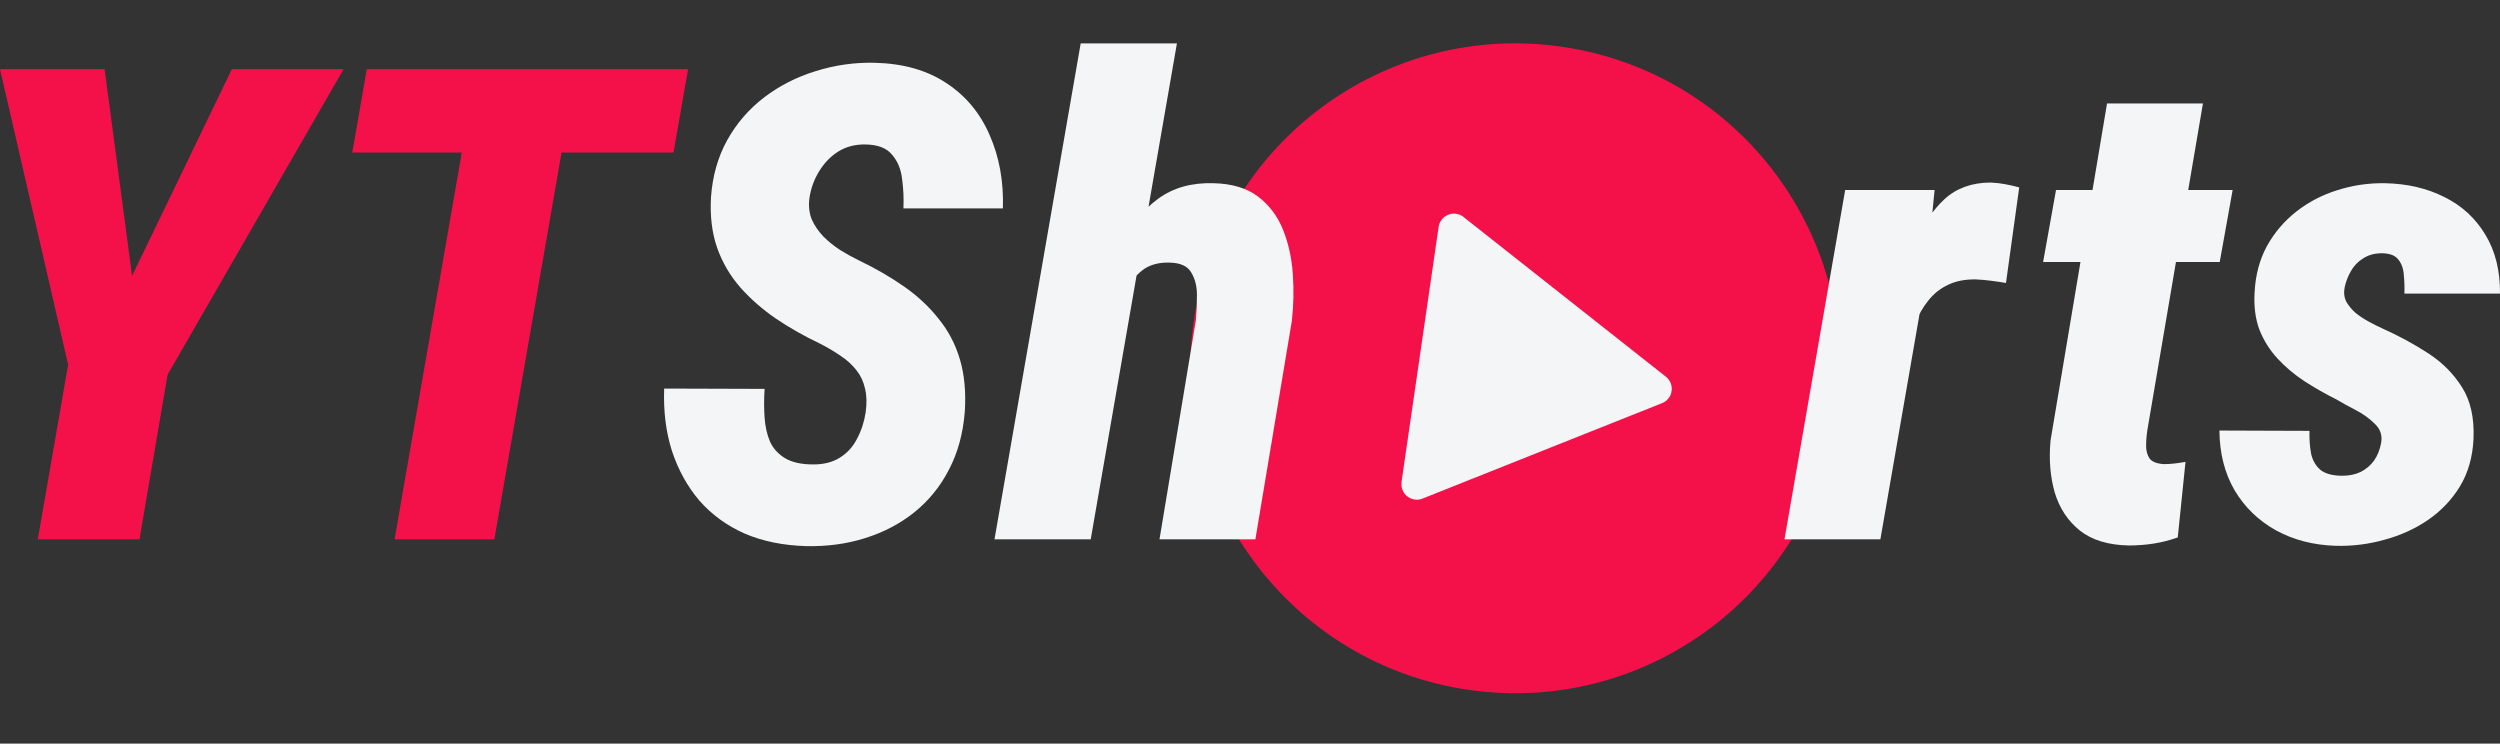
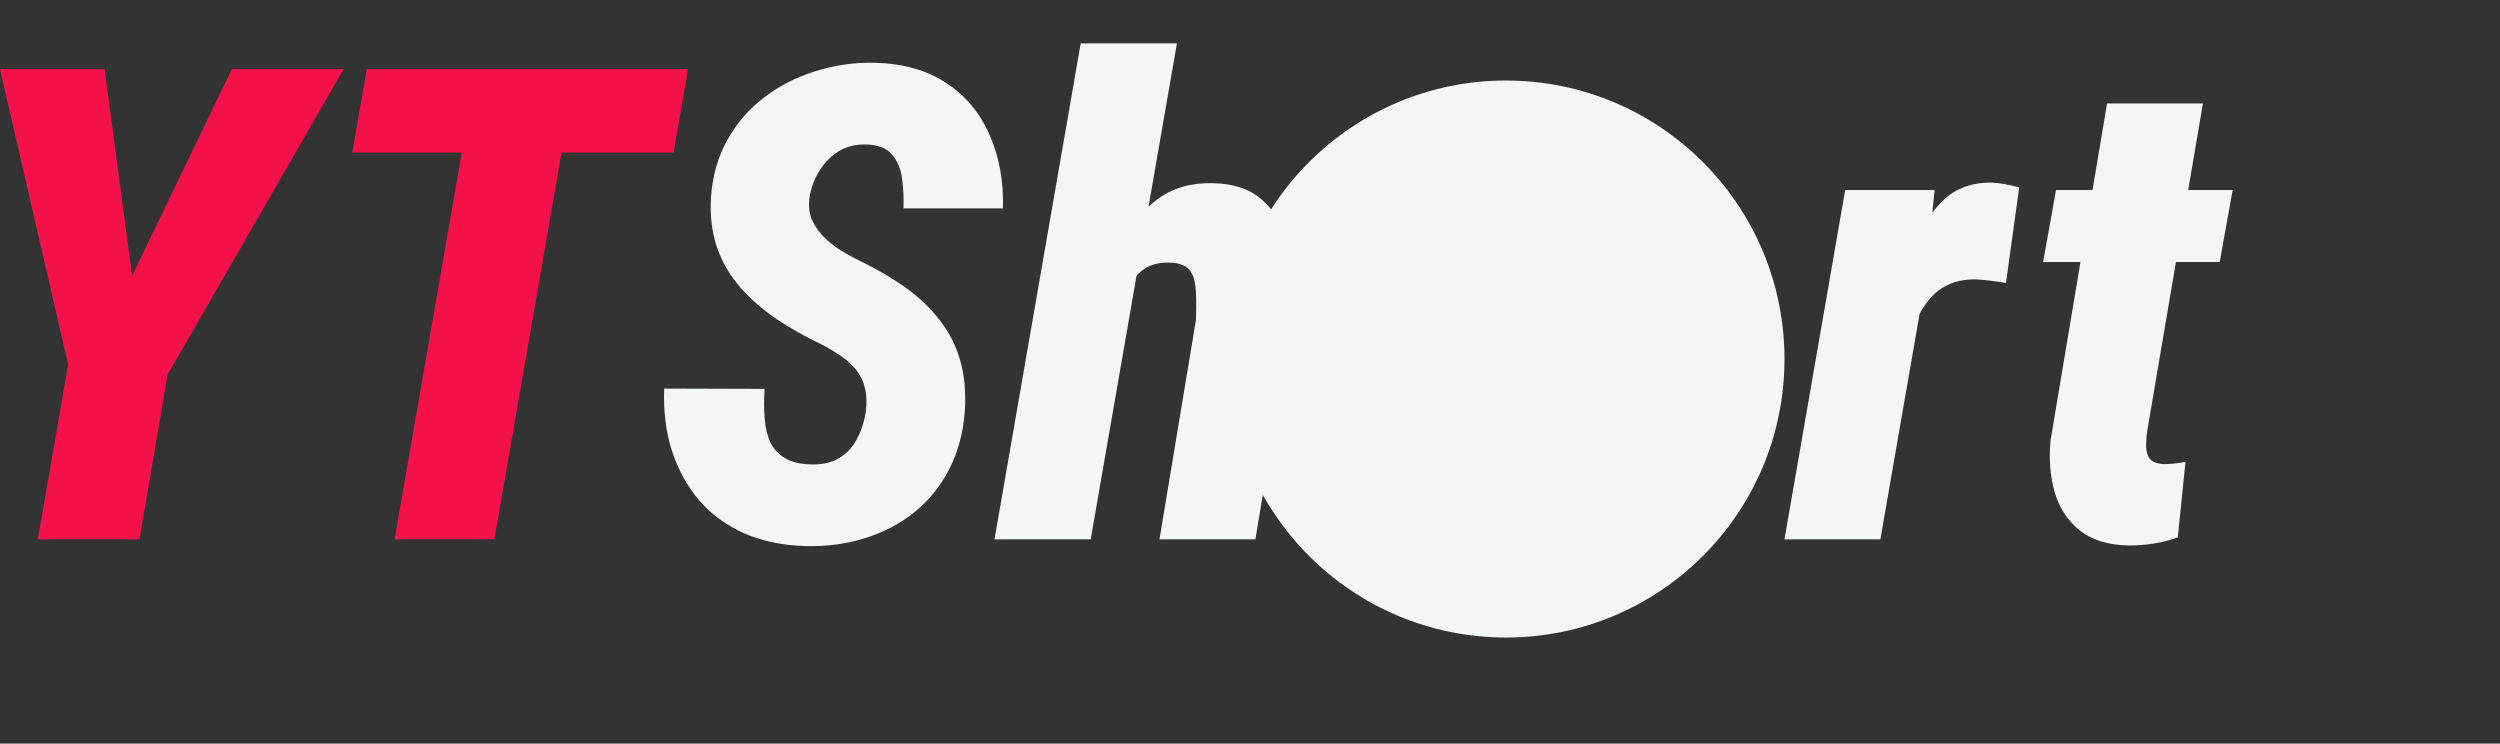
<svg xmlns="http://www.w3.org/2000/svg" width="195" height="58" viewBox="0 0 195 58" fill="none">
  <rect x="0" y="0" width="195" height="58" fill="#333333" stroke="none" />
  <circle cx="117.467" cy="28.004" r="21.723" fill="#F4F5F6" />
-   <path fill-rule="evenodd" clip-rule="evenodd" d="M121.839 3.649C128.766 4.656 134.625 8.375 138.504 13.574C142.381 18.774 144.277 25.451 143.27 32.377C142.262 39.302 138.544 45.163 133.344 49.041C128.145 52.918 121.468 54.815 114.542 53.807C107.616 52.8 101.756 49.081 97.877 43.881C94 38.682 92.104 32.005 93.112 25.079C94.119 18.154 97.838 12.293 103.037 8.414C108.237 4.538 114.914 2.641 121.839 3.649ZM129.626 31.451C129.823 31.376 130.002 31.249 130.142 31.072C130.553 30.55 130.461 29.796 129.941 29.385L122.046 23.154L114.242 16.995C114.067 16.828 113.841 16.712 113.582 16.675C112.922 16.579 112.31 17.035 112.214 17.695L109.318 37.6L109.323 37.601C109.294 37.803 109.315 38.015 109.394 38.217C109.639 38.834 110.338 39.136 110.953 38.891L120.296 35.167L129.626 31.451Z" fill="#F4114A" />
-   <path d="M91.8 3.385L85.075 42.069H77.57L84.294 3.385H91.8ZM86.687 27.562L85.05 27.638C85.184 26.295 85.436 24.851 85.806 23.306C86.192 21.745 86.754 20.267 87.493 18.873C88.232 17.48 89.18 16.355 90.339 15.499C91.514 14.642 92.95 14.239 94.646 14.29C96.106 14.323 97.273 14.676 98.146 15.348C99.019 16.019 99.666 16.884 100.086 17.942C100.505 18.999 100.757 20.15 100.841 21.392C100.925 22.618 100.9 23.827 100.766 25.019L97.92 42.069H90.44L93.286 24.943C93.336 24.322 93.361 23.675 93.361 23.004C93.361 22.316 93.21 21.728 92.908 21.241C92.622 20.754 92.068 20.502 91.246 20.485C90.339 20.452 89.6 20.67 89.029 21.14C88.458 21.61 88.022 22.223 87.72 22.979C87.417 23.718 87.191 24.498 87.04 25.321C86.905 26.127 86.788 26.874 86.687 27.562Z" fill="#F4F5F6" />
-   <path d="M185.731 34.539C185.832 33.951 185.664 33.456 185.228 33.053C184.808 32.633 184.304 32.272 183.717 31.97C183.129 31.668 182.642 31.399 182.256 31.164C181.383 30.727 180.543 30.249 179.737 29.728C178.948 29.208 178.251 28.62 177.647 27.965C177.042 27.311 176.572 26.563 176.237 25.724C175.918 24.868 175.792 23.894 175.859 22.802C175.926 21.459 176.245 20.259 176.816 19.201C177.403 18.143 178.167 17.245 179.108 16.506C180.048 15.767 181.106 15.213 182.281 14.844C183.473 14.458 184.716 14.273 186.008 14.29C187.755 14.323 189.308 14.684 190.668 15.373C192.028 16.044 193.094 17.027 193.866 18.319C194.638 19.596 195.016 21.123 194.999 22.903H187.545C187.561 22.383 187.545 21.887 187.494 21.417C187.461 20.93 187.31 20.527 187.041 20.208C186.772 19.889 186.311 19.738 185.656 19.755C185.152 19.772 184.707 19.906 184.321 20.158C183.935 20.393 183.624 20.712 183.389 21.115C183.154 21.518 182.986 21.946 182.885 22.399C182.801 22.819 182.843 23.197 183.011 23.533C183.196 23.852 183.439 24.146 183.742 24.414C184.061 24.666 184.405 24.893 184.774 25.094C185.144 25.296 185.479 25.464 185.782 25.598C187.091 26.186 188.3 26.84 189.408 27.562C190.517 28.284 191.398 29.174 192.053 30.232C192.708 31.273 193.001 32.608 192.934 34.236C192.867 35.647 192.515 36.881 191.876 37.939C191.238 38.98 190.407 39.853 189.383 40.558C188.376 41.246 187.251 41.758 186.008 42.094C184.766 42.447 183.498 42.606 182.205 42.573C180.459 42.522 178.898 42.119 177.521 41.364C176.161 40.608 175.086 39.567 174.297 38.241C173.525 36.914 173.13 35.361 173.114 33.582L180.14 33.607C180.123 34.262 180.165 34.858 180.266 35.395C180.384 35.915 180.627 36.335 180.997 36.654C181.383 36.956 181.954 37.108 182.709 37.108C183.246 37.108 183.725 37.007 184.145 36.805C184.564 36.587 184.909 36.293 185.177 35.924C185.446 35.538 185.631 35.076 185.731 34.539Z" fill="#F4F5F6" />
+   <path d="M91.8 3.385L85.075 42.069H77.57L84.294 3.385H91.8ZM86.687 27.562L85.05 27.638C85.184 26.295 85.436 24.851 85.806 23.306C86.192 21.745 86.754 20.267 87.493 18.873C88.232 17.48 89.18 16.355 90.339 15.499C91.514 14.642 92.95 14.239 94.646 14.29C96.106 14.323 97.273 14.676 98.146 15.348C99.019 16.019 99.666 16.884 100.086 17.942C100.505 18.999 100.757 20.15 100.841 21.392C100.925 22.618 100.9 23.827 100.766 25.019L97.92 42.069H90.44L93.286 24.943C93.361 22.316 93.21 21.728 92.908 21.241C92.622 20.754 92.068 20.502 91.246 20.485C90.339 20.452 89.6 20.67 89.029 21.14C88.458 21.61 88.022 22.223 87.72 22.979C87.417 23.718 87.191 24.498 87.04 25.321C86.905 26.127 86.788 26.874 86.687 27.562Z" fill="#F4F5F6" />
  <path d="M174.146 14.819L173.139 20.435H159.363L160.37 14.819H174.146ZM164.349 8.069H171.829L167.497 33.531C167.43 33.968 167.397 34.388 167.397 34.791C167.397 35.177 167.489 35.504 167.674 35.773C167.875 36.025 168.244 36.167 168.782 36.201C169.067 36.201 169.353 36.184 169.638 36.151C169.924 36.117 170.201 36.075 170.469 36.025L169.865 41.918C169.26 42.136 168.639 42.296 168.001 42.396C167.363 42.497 166.708 42.547 166.037 42.547C164.442 42.514 163.174 42.128 162.234 41.389C161.293 40.633 160.639 39.643 160.269 38.417C159.917 37.175 159.807 35.823 159.942 34.362L164.349 8.069Z" fill="#F4F5F6" />
  <path d="M150.22 21.644L146.669 42.069H139.189L143.924 14.819H150.9L150.22 21.644ZM157.499 14.617L156.466 22.072C156.08 22.005 155.686 21.946 155.283 21.896C154.896 21.845 154.51 21.812 154.124 21.795C153.285 21.778 152.554 21.921 151.933 22.223C151.329 22.509 150.816 22.92 150.397 23.457C149.977 23.978 149.641 24.574 149.389 25.245C149.137 25.917 148.944 26.631 148.81 27.386L147.576 26.605C147.71 25.548 147.92 24.322 148.206 22.928C148.491 21.518 148.911 20.149 149.465 18.823C150.019 17.48 150.758 16.38 151.681 15.524C152.621 14.668 153.822 14.239 155.283 14.239C155.669 14.256 156.038 14.298 156.391 14.365C156.76 14.432 157.13 14.517 157.499 14.617Z" fill="#F4F5F6" />
  <path d="M67.521 32.171C67.622 31.466 67.605 30.845 67.471 30.308C67.353 29.77 67.135 29.3 66.816 28.897C66.497 28.477 66.086 28.1 65.582 27.764C65.095 27.428 64.558 27.109 63.97 26.807C62.761 26.236 61.62 25.59 60.545 24.868C59.487 24.146 58.555 23.331 57.749 22.425C56.943 21.501 56.339 20.469 55.936 19.327C55.533 18.168 55.374 16.85 55.458 15.373C55.575 13.727 55.995 12.25 56.717 10.94C57.456 9.614 58.421 8.497 59.613 7.591C60.805 6.684 62.14 6.004 63.617 5.551C65.112 5.08 66.64 4.862 68.201 4.896C70.434 4.946 72.306 5.475 73.817 6.482C75.329 7.473 76.454 8.825 77.192 10.537C77.948 12.25 78.292 14.155 78.225 16.254H70.468C70.501 15.499 70.468 14.743 70.367 13.988C70.283 13.215 70.023 12.577 69.586 12.074C69.167 11.553 68.478 11.284 67.521 11.268C66.715 11.251 66.002 11.435 65.38 11.822C64.776 12.208 64.281 12.72 63.895 13.358C63.508 13.979 63.257 14.668 63.139 15.423C63.055 16.044 63.114 16.607 63.315 17.111C63.533 17.598 63.836 18.042 64.222 18.445C64.608 18.832 65.045 19.184 65.532 19.503C66.019 19.805 66.505 20.074 66.992 20.309C68.285 20.93 69.46 21.61 70.518 22.349C71.576 23.088 72.474 23.927 73.213 24.868C73.969 25.791 74.523 26.849 74.875 28.041C75.228 29.233 75.354 30.593 75.253 32.121C75.119 33.817 74.707 35.319 74.019 36.629C73.347 37.939 72.449 39.047 71.324 39.953C70.216 40.843 68.94 41.515 67.496 41.968C66.069 42.422 64.533 42.632 62.887 42.598C61.091 42.547 59.487 42.22 58.077 41.616C56.683 40.995 55.508 40.138 54.551 39.047C53.611 37.939 52.897 36.646 52.41 35.168C51.94 33.691 51.739 32.071 51.806 30.308L59.638 30.333C59.588 31.105 59.588 31.852 59.638 32.574C59.689 33.279 59.831 33.909 60.066 34.463C60.318 35 60.713 35.428 61.25 35.748C61.787 36.067 62.518 36.226 63.441 36.226C64.264 36.226 64.952 36.05 65.506 35.697C66.077 35.345 66.522 34.858 66.841 34.236C67.177 33.615 67.404 32.927 67.521 32.171Z" fill="#F4F5F6" />
  <path d="M44.93 5.399L38.558 42.069H30.776L37.148 5.399H44.93ZM53.669 5.399L52.536 11.897H27.477L28.61 5.399H53.669Z" fill="#F4114A" />
  <path d="M8.16 5.399L10.301 21.518L18.083 5.399H26.797L13.071 29.225L10.88 42.069H2.947L5.314 28.444L0 5.399H8.16Z" fill="#F4114A" />
</svg>